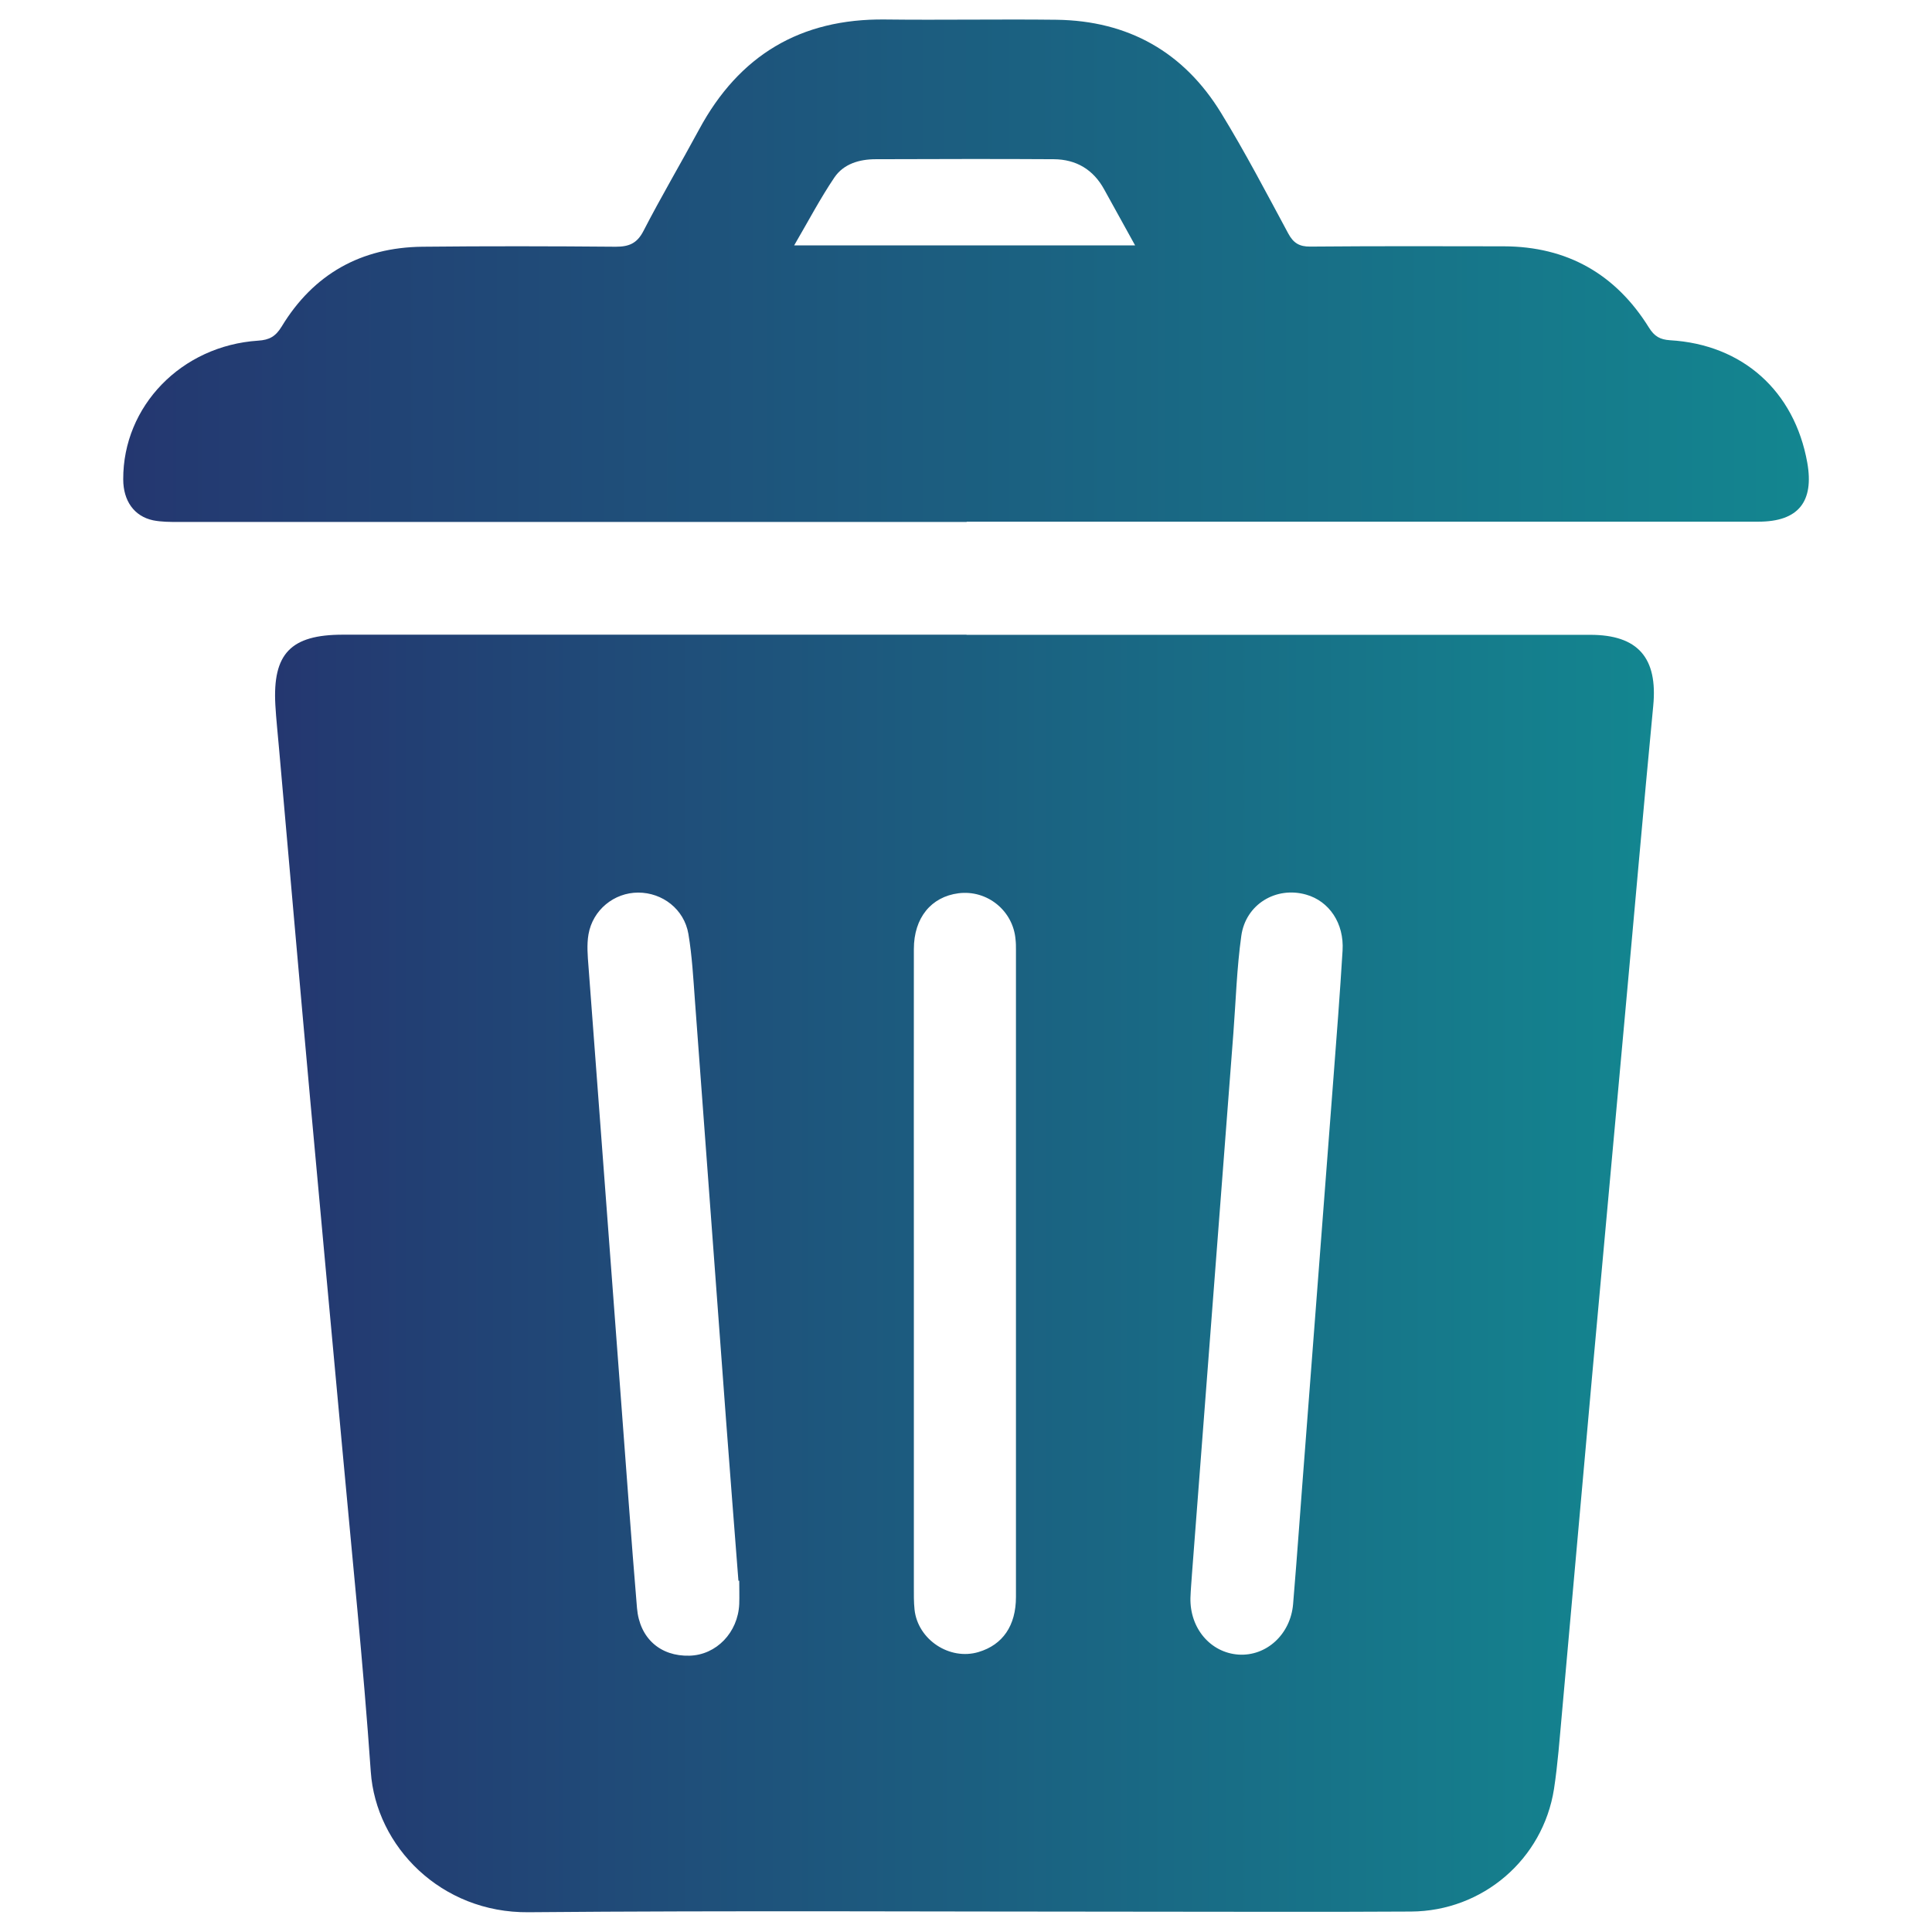
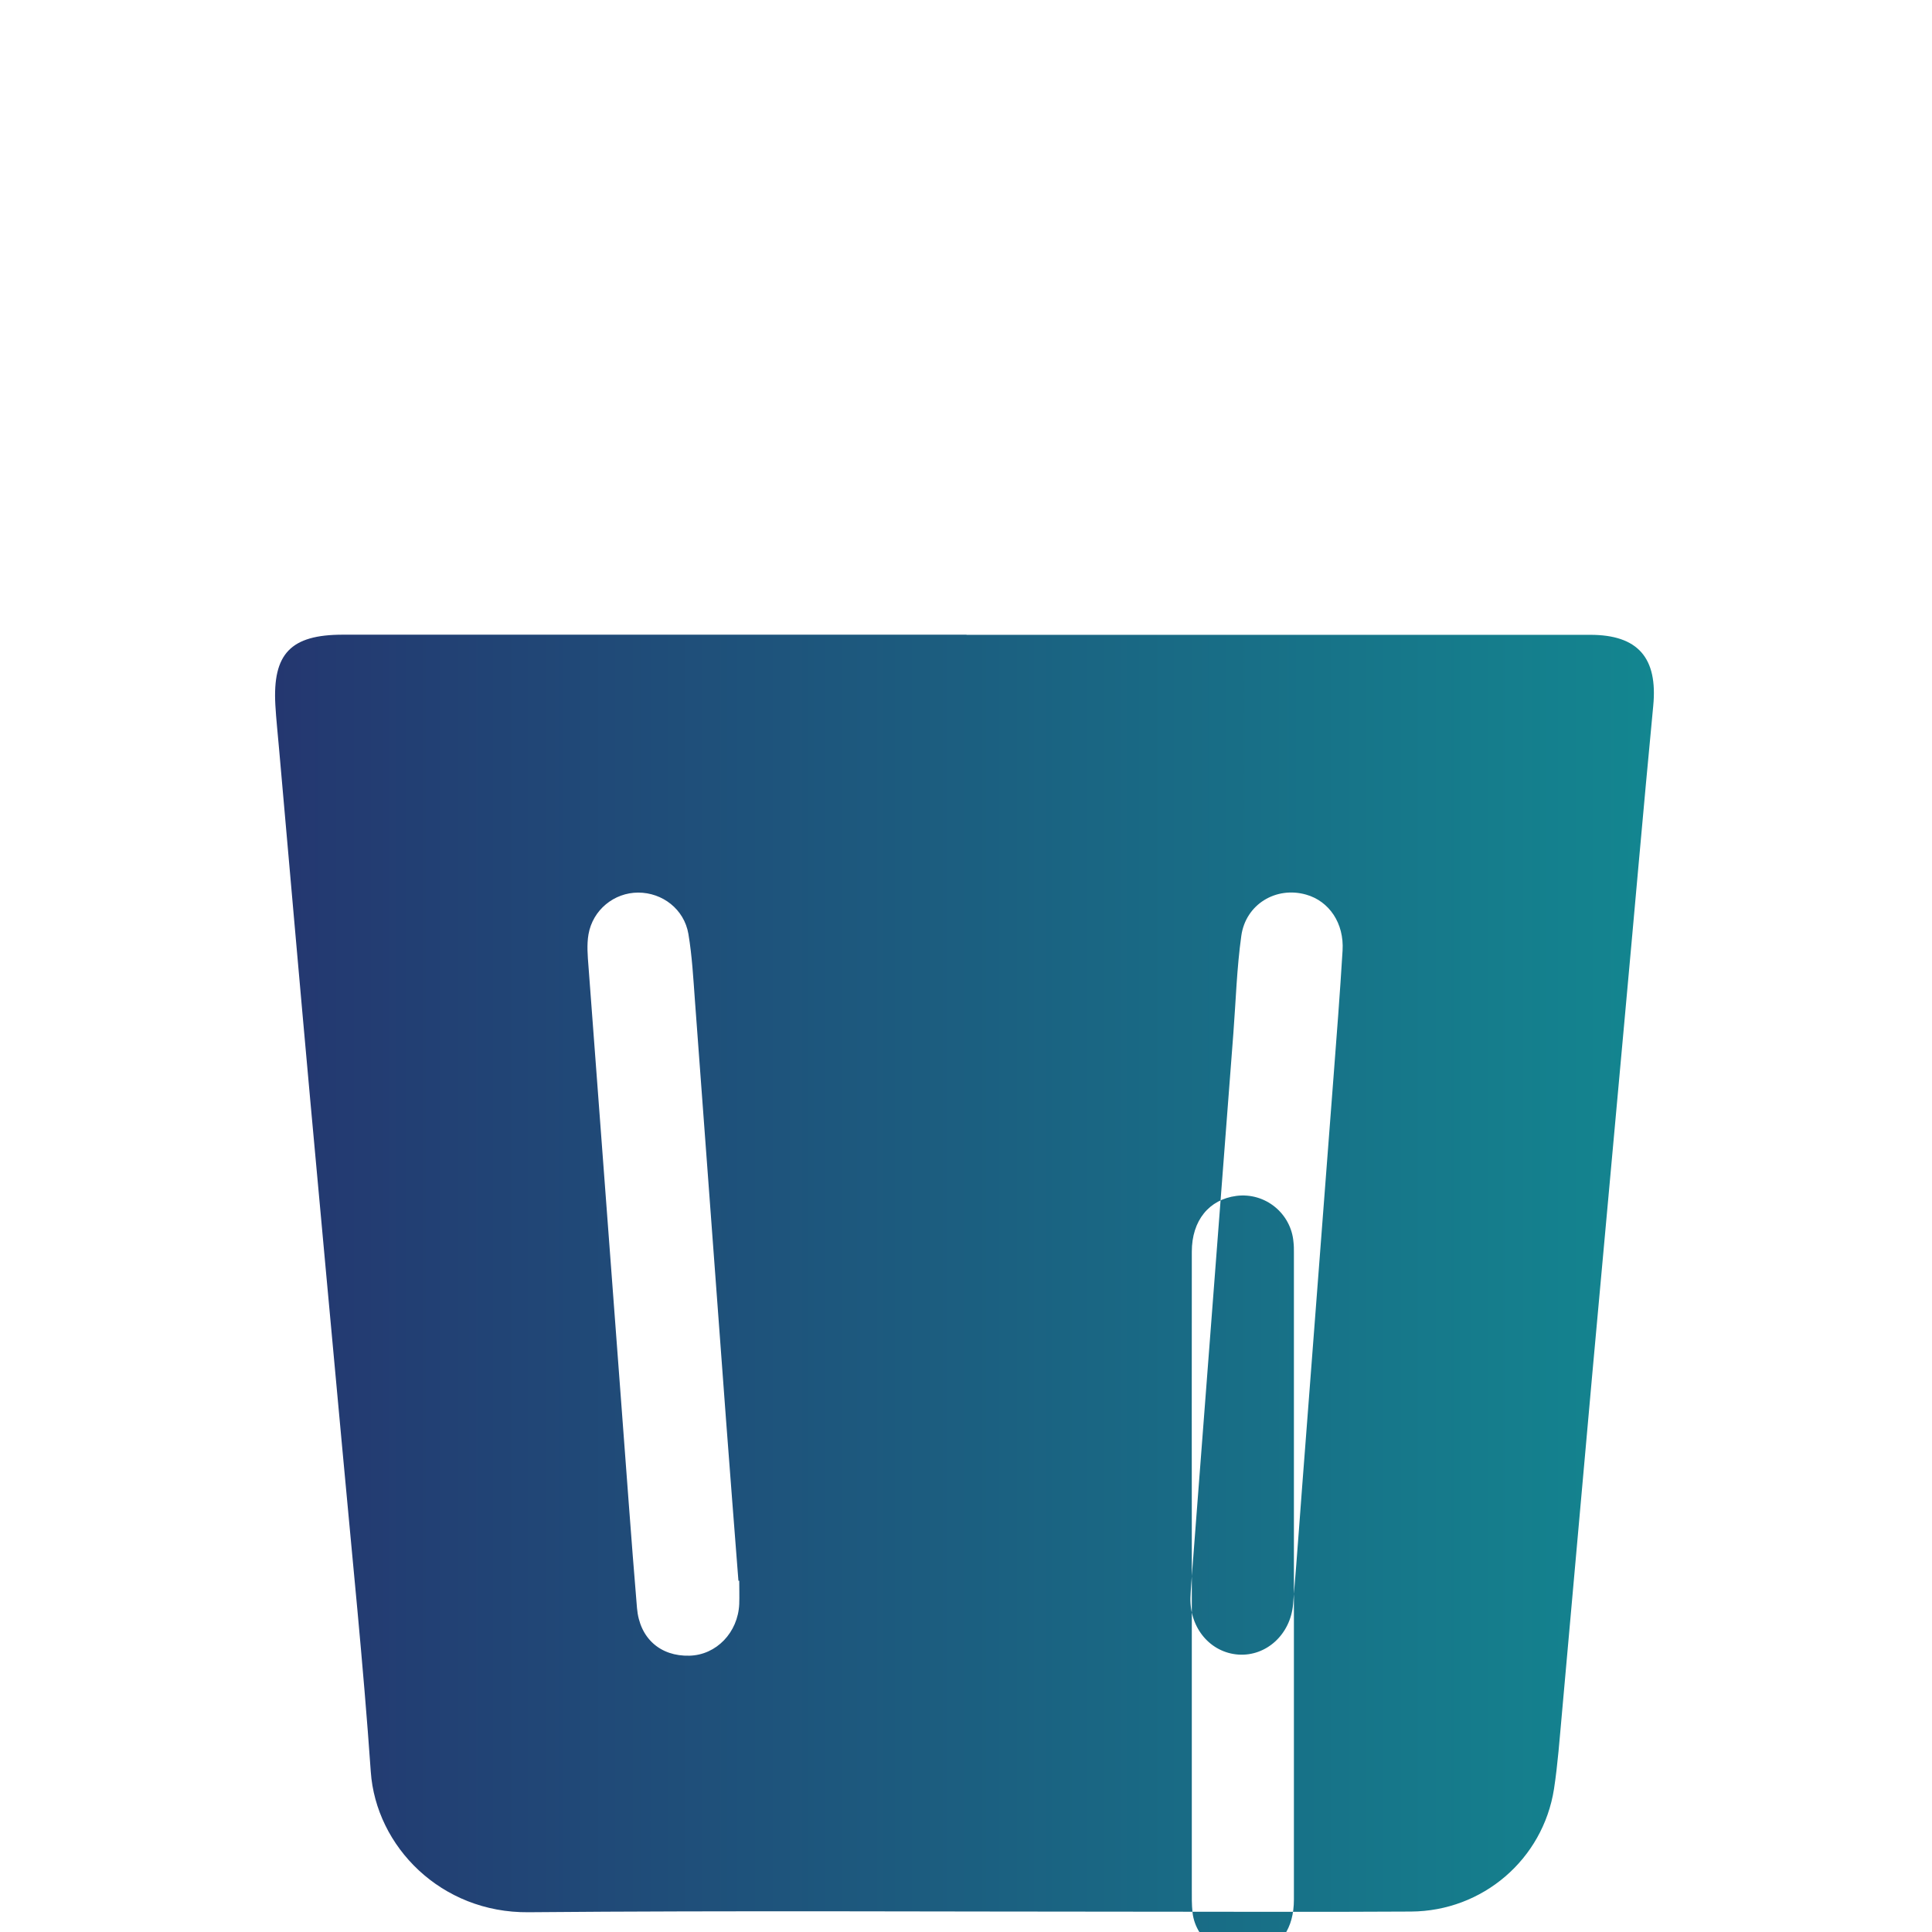
<svg xmlns="http://www.w3.org/2000/svg" xmlns:xlink="http://www.w3.org/1999/xlink" id="Laag_1" viewBox="0 0 141.73 141.73">
  <defs>
    <style>.cls-1{fill:url(#Nieuwe_verloopstaal_1);}.cls-2{fill:url(#Nieuwe_verloopstaal_1-2);}</style>
    <linearGradient id="Nieuwe_verloopstaal_1" x1="20.18" y1="93.43" x2="121.33" y2="93.43" gradientUnits="userSpaceOnUse">
      <stop offset="0" stop-color="#243770" />
      <stop offset="1" stop-color="#138690" />
    </linearGradient>
    <linearGradient id="Nieuwe_verloopstaal_1-2" x1="9.04" y1="19.87" x2="132.69" y2="19.87" xlink:href="#Nieuwe_verloopstaal_1" />
  </defs>
-   <path class="cls-1" d="M70.9,46.57c15.25,0,30.51,0,45.76,0,3.51,0,4.96,1.7,4.62,5.21-.74,7.73-1.41,15.48-2.12,23.21-.78,8.6-1.57,17.19-2.35,25.79-.75,8.31-1.48,16.62-2.23,24.94-.17,1.84-.3,3.69-.58,5.52-.81,5.16-5.23,8.96-10.49,8.99-6.54,.04-13.07,.01-19.61,.01-15.05,0-30.1-.09-45.14,.04-6.4,.06-11.18-4.82-11.56-10.31-.55-7.91-1.37-15.81-2.09-23.71-.78-8.52-1.58-17.03-2.35-25.55-.78-8.6-1.53-17.2-2.29-25.8-.09-1.06-.21-2.13-.27-3.19-.21-3.77,1.13-5.16,4.95-5.16,15.25,0,30.51,0,45.76,0Zm-16.66,69.39h-.07c-.3-3.89-.61-7.79-.9-11.68-.77-10.29-1.52-20.58-2.29-30.87-.12-1.64-.21-3.29-.48-4.9-.31-1.81-1.9-3.03-3.68-3.03-1.77,0-3.34,1.27-3.65,3.07-.13,.76-.06,1.56,0,2.33,.79,10.58,1.59,21.15,2.38,31.72,.39,5.12,.75,10.25,1.18,15.37,.19,2.22,1.72,3.55,3.85,3.49,1.97-.05,3.56-1.7,3.65-3.79,.02-.57,0-1.15,0-1.72Zm33.19-.46s0,0,.01,0c-.04,.57-.09,1.15-.11,1.72-.05,2.23,1.47,4.02,3.53,4.16,2.03,.13,3.81-1.47,4-3.7,.32-3.81,.58-7.62,.88-11.43,.69-9.06,1.39-18.11,2.08-27.17,.24-3.11,.48-6.23,.67-9.35,.12-2-.98-3.62-2.67-4.1-2.2-.63-4.44,.7-4.76,3.03-.33,2.36-.4,4.75-.58,7.12-1.01,13.24-2.03,26.47-3.04,39.71Zm-20.39-22.2c0,7.69,0,15.37,0,23.06,0,.58-.01,1.15,.05,1.72,.24,2.21,2.58,3.75,4.7,3.11,1.77-.53,2.74-1.93,2.74-4.04,0-15.83,0-31.65,0-47.48,0-.25,0-.49-.03-.74-.17-2.12-2.08-3.67-4.19-3.4-2,.26-3.27,1.8-3.27,4.09-.01,7.89,0,15.79,0,23.68Z" />
-   <path class="cls-2" d="M70.91,38.29c-19.28,0-38.56,0-57.84,0-.61,0-1.24,0-1.84-.12-1.4-.3-2.19-1.44-2.19-3.01-.02-5.36,4.26-9.8,9.9-10.17,.82-.05,1.28-.31,1.72-1.03,2.34-3.86,5.83-5.81,10.33-5.86,4.73-.05,9.45-.04,14.18,0,.97,0,1.56-.24,2.03-1.15,1.3-2.52,2.74-4.96,4.09-7.46,2.93-5.43,7.43-8.13,13.63-8.06,4.19,.05,8.39-.03,12.58,.02,5.26,.07,9.34,2.36,12.08,6.84,1.76,2.87,3.32,5.86,4.92,8.83,.38,.71,.82,.98,1.63,.97,4.73-.04,9.45-.03,14.18-.02,4.66,.01,8.22,2.04,10.66,5.97,.4,.64,.81,.87,1.54,.92,5.33,.31,9.13,3.73,10.07,8.98,.51,2.88-.67,4.33-3.58,4.33-19.36,0-38.72,0-58.08,0Zm12.36-20.29c-.81-1.46-1.54-2.78-2.26-4.09-.8-1.47-2.06-2.22-3.71-2.23-4.35-.03-8.7-.01-13.05,0-1.21,0-2.36,.34-3.04,1.34-1.04,1.54-1.91,3.2-2.95,4.98h25.01Z" />
+   <path class="cls-1" d="M70.9,46.57c15.25,0,30.51,0,45.76,0,3.51,0,4.96,1.7,4.62,5.21-.74,7.73-1.41,15.48-2.12,23.21-.78,8.6-1.57,17.19-2.35,25.79-.75,8.31-1.48,16.62-2.23,24.94-.17,1.84-.3,3.69-.58,5.52-.81,5.16-5.23,8.96-10.49,8.99-6.54,.04-13.07,.01-19.61,.01-15.05,0-30.1-.09-45.14,.04-6.4,.06-11.18-4.82-11.56-10.31-.55-7.91-1.37-15.81-2.09-23.71-.78-8.52-1.58-17.03-2.35-25.55-.78-8.6-1.53-17.2-2.29-25.8-.09-1.06-.21-2.13-.27-3.19-.21-3.77,1.13-5.16,4.95-5.16,15.25,0,30.51,0,45.76,0Zm-16.66,69.39h-.07c-.3-3.89-.61-7.79-.9-11.68-.77-10.29-1.52-20.58-2.29-30.87-.12-1.64-.21-3.29-.48-4.9-.31-1.81-1.9-3.03-3.68-3.03-1.77,0-3.34,1.27-3.65,3.07-.13,.76-.06,1.56,0,2.33,.79,10.58,1.59,21.15,2.38,31.72,.39,5.12,.75,10.25,1.18,15.37,.19,2.22,1.72,3.55,3.85,3.49,1.97-.05,3.56-1.7,3.65-3.79,.02-.57,0-1.15,0-1.72Zm33.19-.46s0,0,.01,0c-.04,.57-.09,1.15-.11,1.72-.05,2.23,1.47,4.02,3.53,4.16,2.03,.13,3.81-1.47,4-3.7,.32-3.81,.58-7.62,.88-11.43,.69-9.06,1.39-18.11,2.08-27.17,.24-3.11,.48-6.23,.67-9.35,.12-2-.98-3.62-2.67-4.1-2.2-.63-4.44,.7-4.76,3.03-.33,2.36-.4,4.75-.58,7.12-1.01,13.24-2.03,26.47-3.04,39.71Zc0,7.69,0,15.37,0,23.06,0,.58-.01,1.15,.05,1.72,.24,2.21,2.58,3.75,4.7,3.11,1.77-.53,2.74-1.93,2.74-4.04,0-15.83,0-31.65,0-47.48,0-.25,0-.49-.03-.74-.17-2.12-2.08-3.67-4.19-3.4-2,.26-3.27,1.8-3.27,4.09-.01,7.89,0,15.79,0,23.68Z" />
</svg>